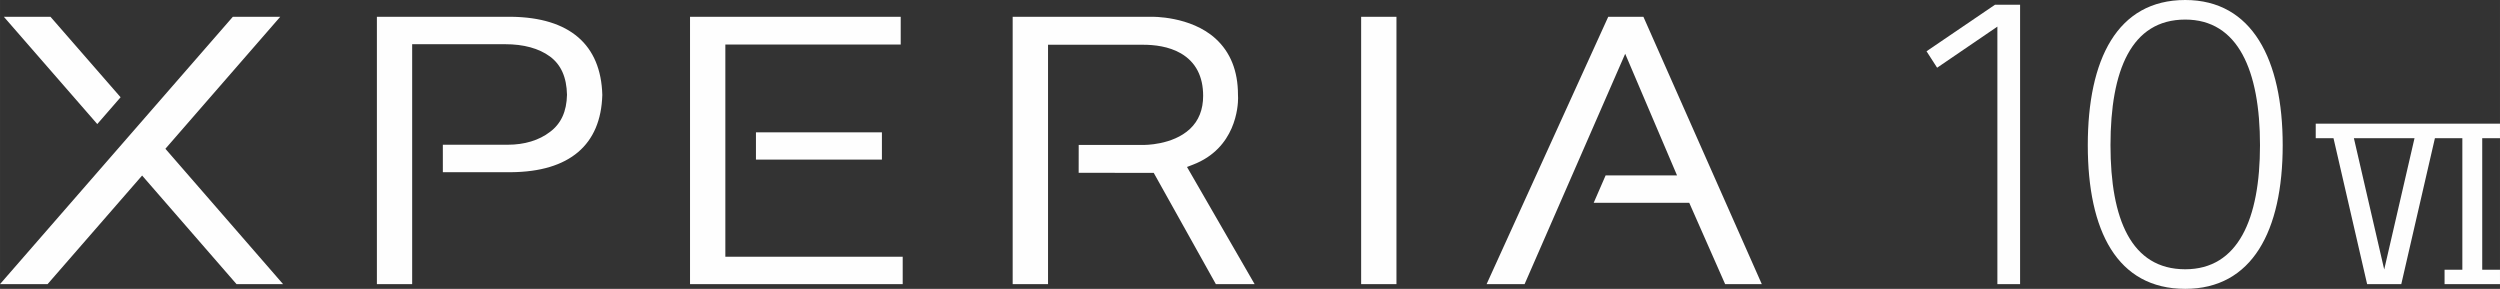
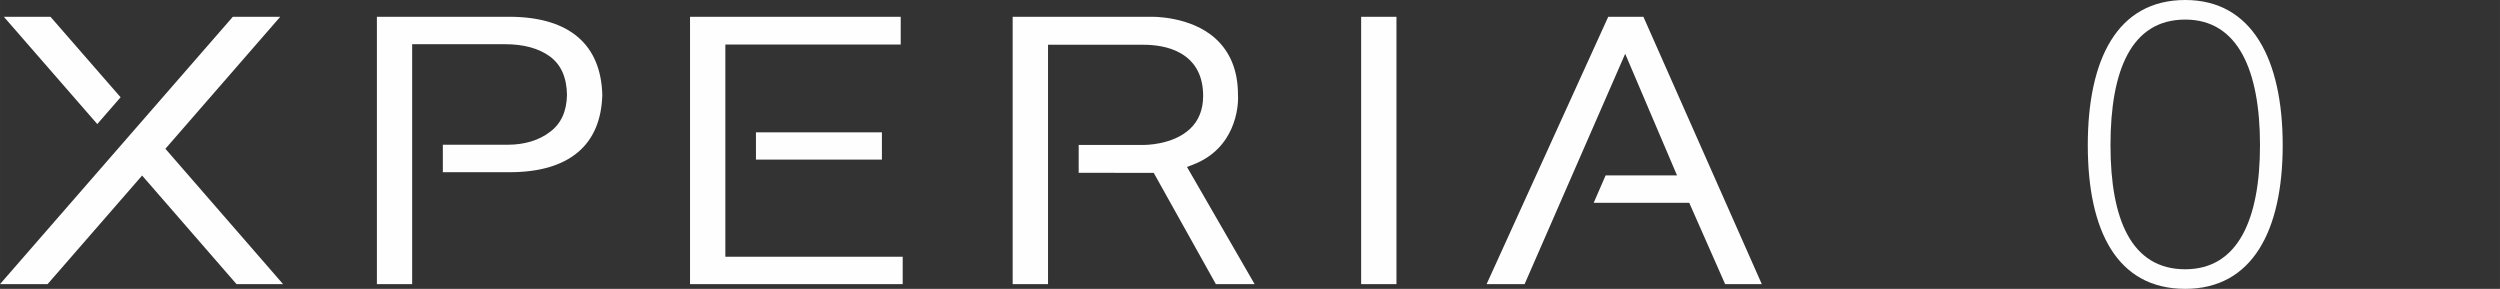
<svg xmlns="http://www.w3.org/2000/svg" xml:space="preserve" width="237.099mm" height="27.394mm" version="1.1" style="shape-rendering:geometricPrecision; text-rendering:geometricPrecision; image-rendering:optimizeQuality; fill-rule:evenodd; clip-rule:evenodd" viewBox="0 0 23713.06 2739.79">
  <rect x="0" y="0" width="23713.06" height="2739.79" fill="#333333" stroke="none" />
  <defs>
    <style type="text/css">
   
    .fil0 {fill:#FEFEFE;fill-rule:nonzero}
   
  </style>
  </defs>
  <g id="Layer_x0020_1">
    <path class="fil0" d="M12910.73 2695.3l334.94 0 0 -2536.14 -334.94 0 0 2536.14zm-10225.51 0l-1116.48 -1284.14 1089.42 -1252 -449.64 0 -2208.52 2535.83 451.16 0 896.74 -1030.04 895.75 1030.35 441.57 0zm1224.12 -2276.04l880.62 0c178.03,0 321.52,39.48 426.95,116.96 104.93,78.08 157.61,196.85 161.1,363.03 -3.49,158.27 -56.17,273.44 -161.1,351.77 -103.79,79.95 -242.56,121.83 -401.23,121.83l-615.32 0c0,21.1 0.07,239.71 0.07,260.53l647.93 0c552.27,-4.73 851.5,-258.23 864.6,-732.92 -12.91,-477.9 -311.33,-734.3 -862.17,-741.29l-1275.99 0 0 2536.14 334.56 0 0 -2276.04zm2635.67 2276.04l2017.31 0 0 -259.85 -1682.27 0 0 -2013.15 1663.39 0 0 -263.14 -1998.44 0 0 2536.14zm1820.08 -1440.19l-1194.74 0 0 258.72 1194.74 0 0 -258.72zm1240.29 1440.19l335.43 0 0 -2270.75 905.92 0c97.83,0 238.79,14.25 354.94,82 139.58,81.81 210.43,217.34 210.43,402.67 0,130.23 -41.96,235.72 -124.77,313.41 -166.31,156.23 -438.1,152.18 -439.3,151.93l-616.35 0c0,9.59 0,232.05 -0.35,264.66 24.31,0.35 711.97,0.35 711.97,0.35 0,0 582.45,1043.76 589.57,1055.72l367.58 0c-20.75,-35.06 -641.51,-1111.47 -641.51,-1111.47l55.46 -21.45c407.9,-155.84 429.08,-553.96 429.08,-631.66l-0.99 -32.38c0,-224.47 -71.48,-403.56 -212.76,-531.99 -236.95,-216.14 -606.36,-207.36 -609.85,-207.11l-1314.49 0 0 2536.07zm7105.87 0c-19.09,-42.38 -1115.85,-2519.56 -1123.12,-2536.14l-333.59 0c-6.49,14.39 -1138.35,2501.75 -1153.88,2536.14l360.38 0c6.49,-14.64 954.32,-2185.18 954.32,-2185.18l491.63 1153.42 -677.25 0c-6.35,13.62 -102.35,234.67 -113.22,260.29l906.47 0c0,0 334.12,757.09 340.48,771.48l347.79 0zm-16232.5 -2536.14l665.08 763.34 -221.16 254.24 -886.22 -1017.59 442.3 0z" />
-     <polygon class="fil0" points="19161.03,2695.25 18945.7,2695.25 18945.7,252.46 18374.01,642.34 18273.64,486.32 18923.44,44.65 19161.03,44.65 " />
    <path class="fil0" d="M20018.58 1377.4c0,701.52 196.77,1176.71 709.08,1176.71 501.15,0 709.04,-475.18 709.04,-1176.71 0,-709.19 -207.89,-1191.74 -709.04,-1191.74 -512.31,0 -709.08,482.55 -709.08,1191.74zm1633.44 0c0,813.01 -289.57,1362.39 -924.36,1362.39 -646.1,0 -924.4,-549.38 -924.4,-1362.39 0,-813.02 278.31,-1377.4 924.4,-1377.4 634.8,0 924.36,564.38 924.36,1377.4z" />
-     <path class="fil0" d="M22614.86 2556.27l0 0 0 0.07 0 0 0 -0.07zm0 -0.07l-287.59 -1245.27 8.74 0 154.86 0 411.43 0 -33.02 142.79 -254.41 1102.48zm161.87 139.08l319.02 -1384.35 260.25 0 0 1247.38 -168.65 0 0 136.97 525.71 0 0 -136.97 -168.51 0 0 -1247.38 168.51 0 0 -1.06 0 -137 -1747.76 0 0 1.06 0 0 0 137 168.54 0 318.99 1384.35 323.89 0z" />
  </g>
</svg>